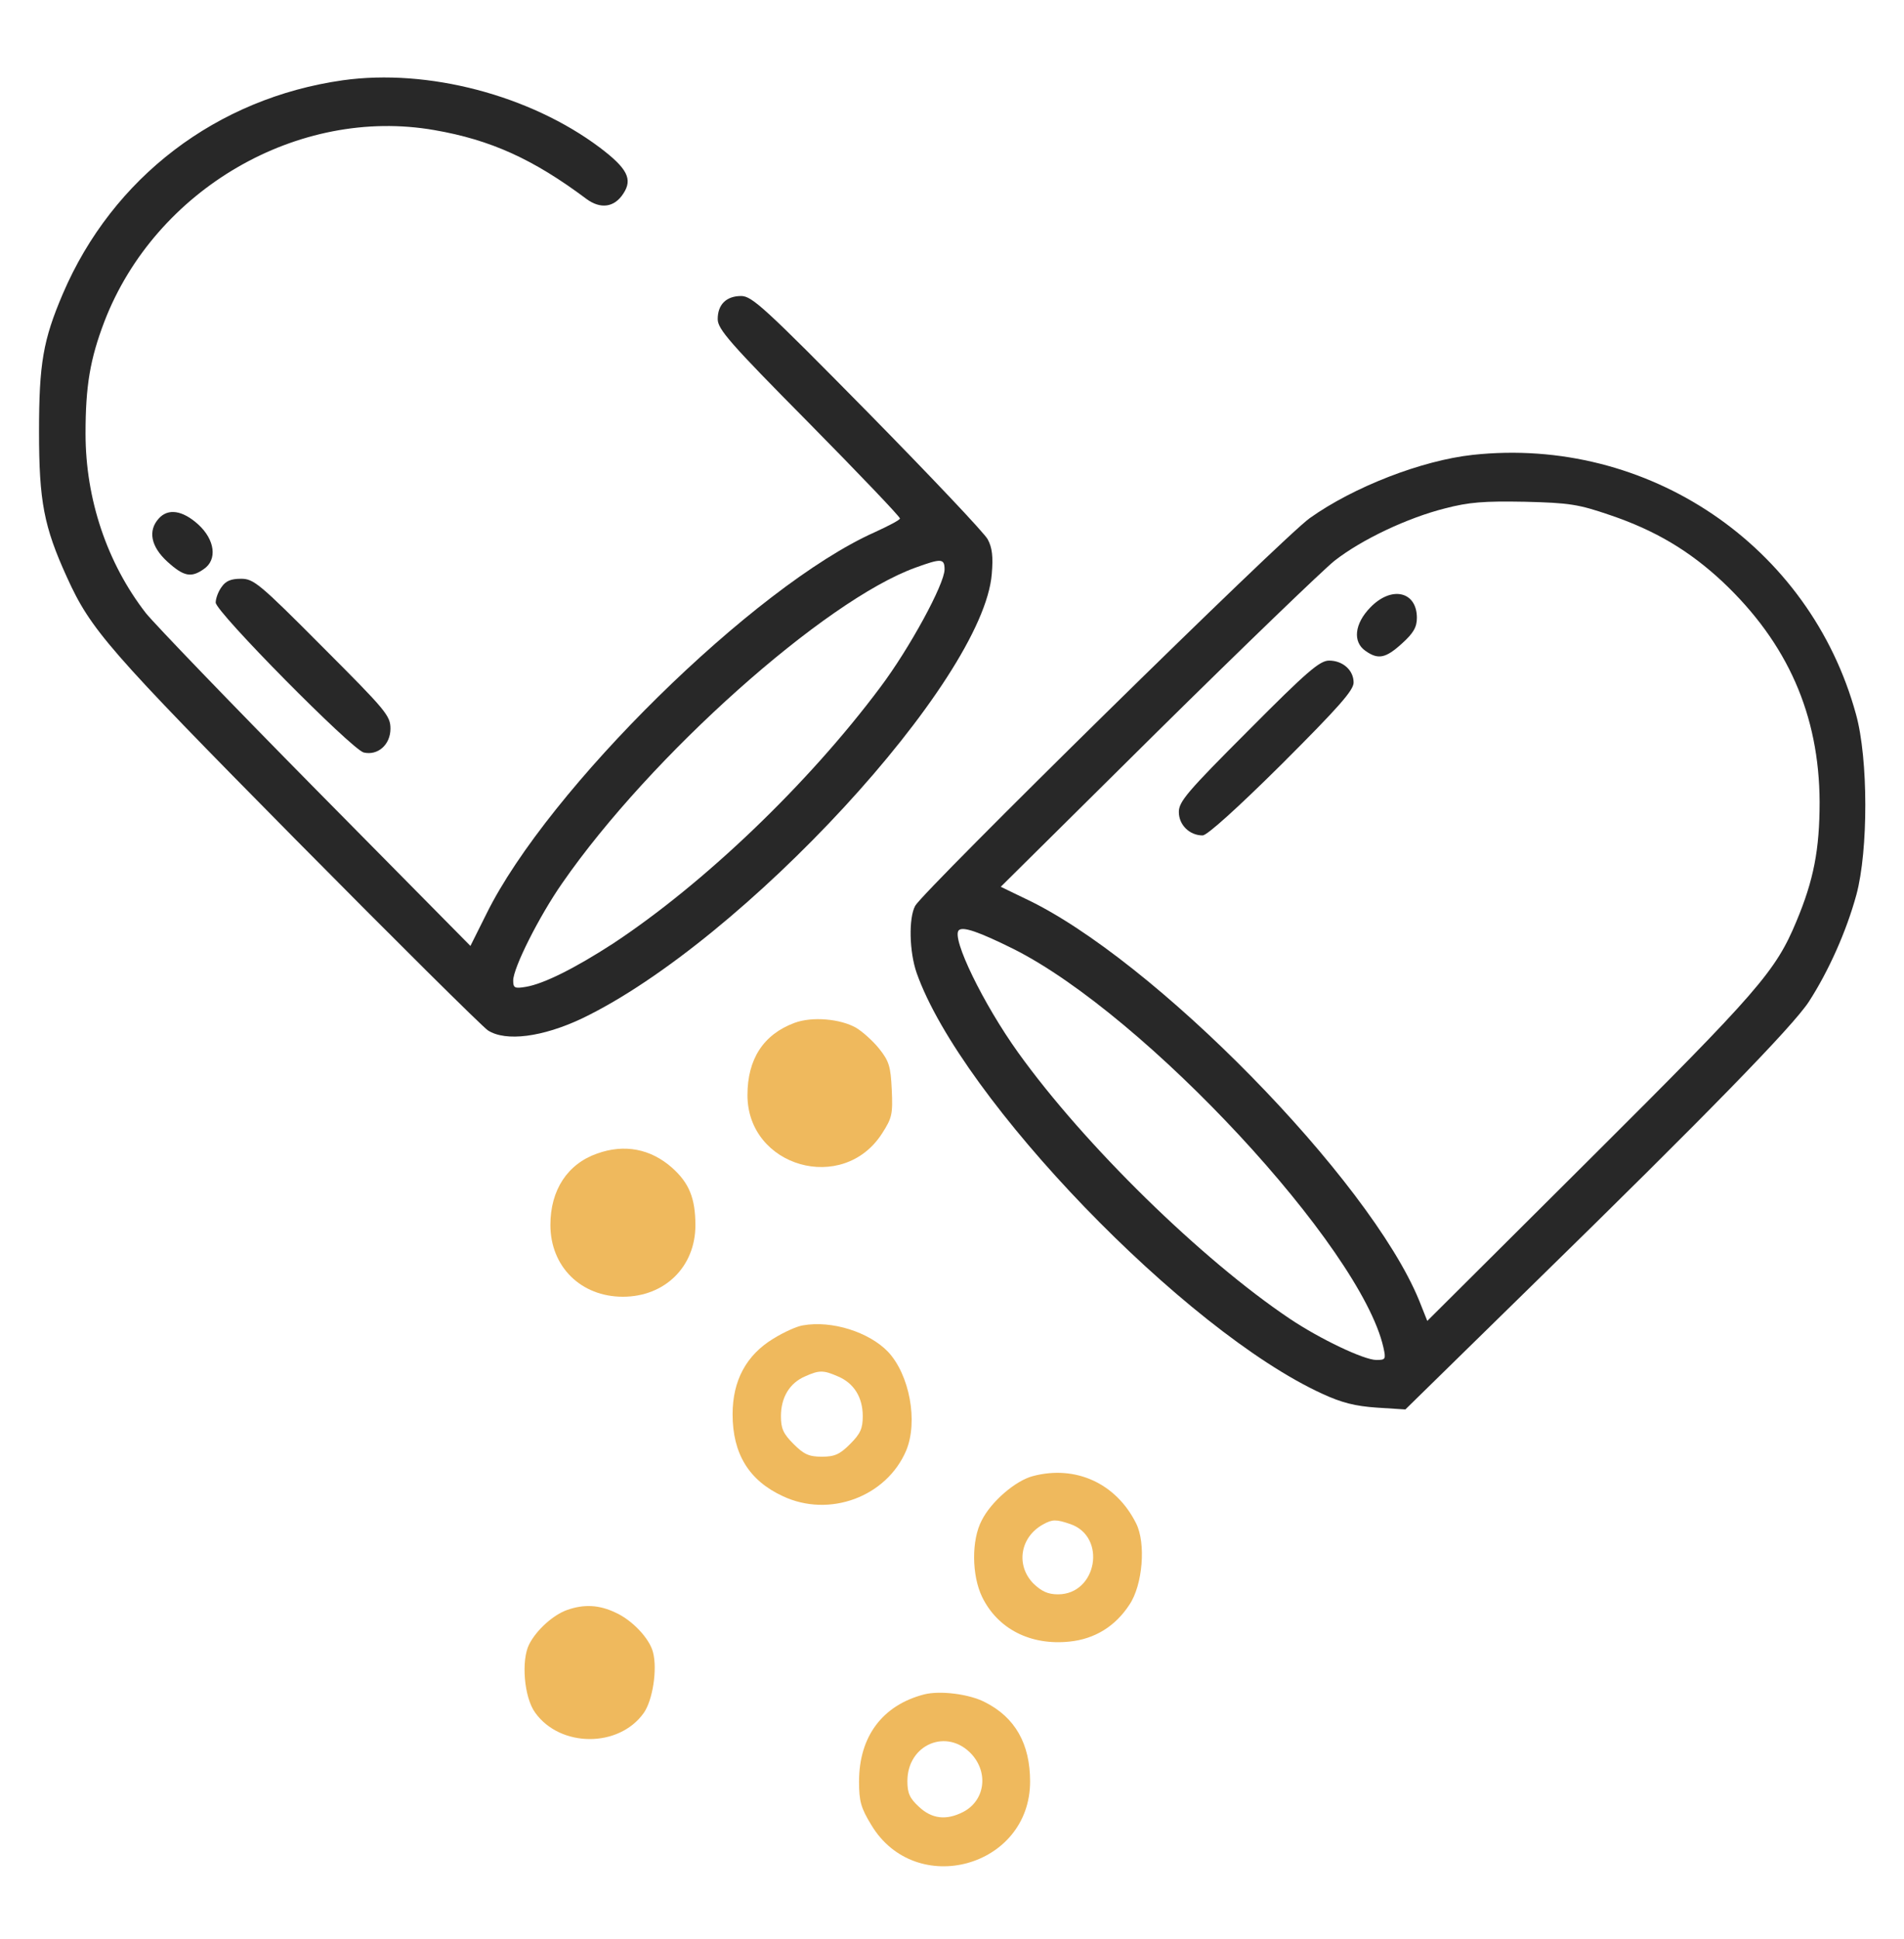
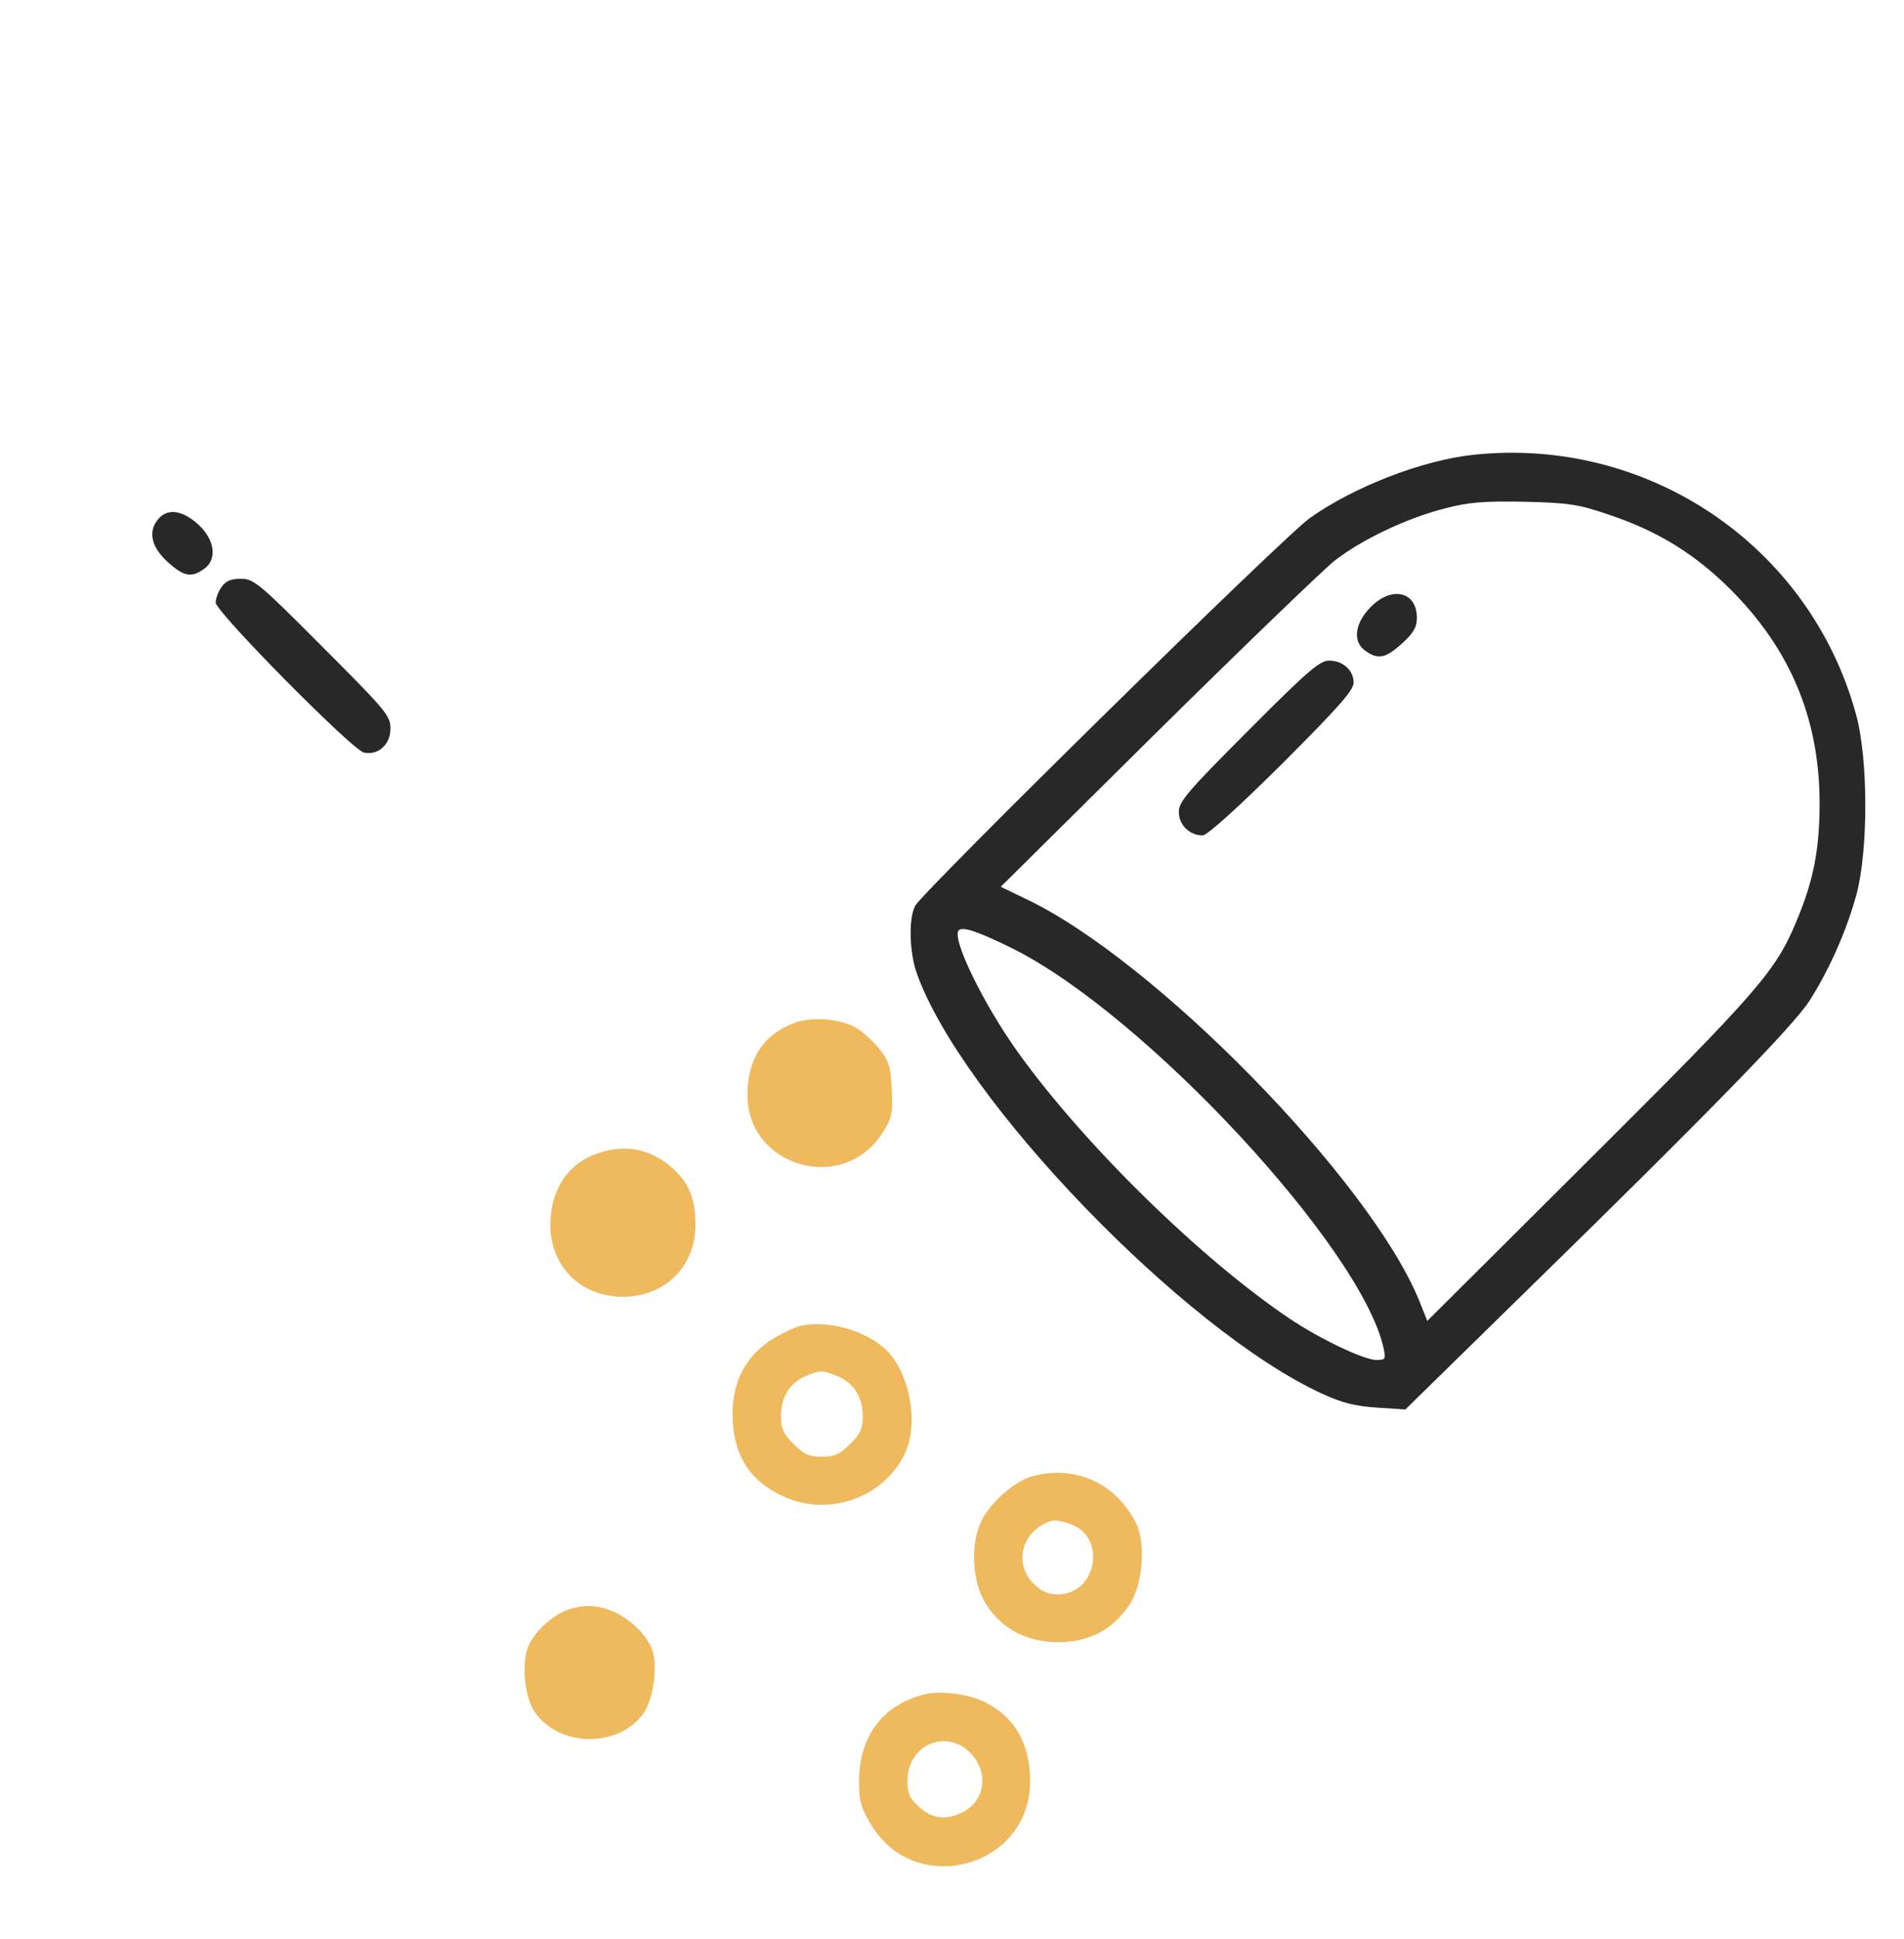
<svg xmlns="http://www.w3.org/2000/svg" width="56" height="57" viewBox="0 0 56 57" fill="none">
  <g id="capsule 1">
    <g id="Group">
-       <path id="Vector" d="M10.084 2.36C6.377 2.885 3.314 5.214 1.848 8.638C1.269 9.994 1.148 10.683 1.148 12.695C1.148 14.741 1.291 15.485 1.969 16.972C2.669 18.514 3.172 19.094 8.684 24.672C11.627 27.647 14.175 30.174 14.35 30.294C14.875 30.633 15.958 30.491 17.117 29.944C21.853 27.669 28.919 20.013 29.17 16.874C29.214 16.36 29.181 16.097 29.05 15.856C28.962 15.681 27.366 13.997 25.517 12.116C22.488 9.042 22.116 8.703 21.798 8.703C21.361 8.703 21.109 8.955 21.109 9.381C21.109 9.677 21.459 10.081 23.789 12.433C25.266 13.931 26.469 15.189 26.469 15.244C26.469 15.288 26.13 15.463 25.725 15.649C22.192 17.224 16.111 23.206 14.306 26.87L13.836 27.811L9.297 23.217C6.803 20.691 4.55 18.35 4.287 18.022C3.15 16.556 2.516 14.675 2.516 12.75C2.516 11.35 2.647 10.563 3.073 9.447C4.572 5.564 8.772 3.125 12.775 3.825C14.427 4.11 15.684 4.678 17.248 5.849C17.664 6.155 18.069 6.1 18.331 5.695C18.616 5.269 18.452 4.952 17.642 4.339C15.586 2.797 12.578 2.01 10.084 2.36ZM27.781 16.742C27.781 17.169 26.753 19.061 25.889 20.209C23.756 23.064 20.694 25.985 18.025 27.745C16.909 28.467 15.991 28.927 15.466 29.014C15.137 29.069 15.094 29.047 15.094 28.828C15.094 28.456 15.859 26.936 16.538 25.963C19.13 22.222 24.259 17.65 26.928 16.688C27.683 16.414 27.781 16.414 27.781 16.742Z" fill="#282828" />
      <path id="Vector_2" d="M43.313 13.374C41.815 13.538 39.813 14.314 38.523 15.233C37.746 15.78 27.181 26.171 26.918 26.63C26.721 26.991 26.743 27.986 26.962 28.61C28.274 32.317 34.848 39.131 38.895 40.98C39.464 41.242 39.857 41.341 40.492 41.385L41.334 41.439L45.031 37.819C50.215 32.755 52.72 30.184 53.201 29.452C53.781 28.555 54.306 27.384 54.601 26.302C54.951 25 54.951 22.309 54.59 21.008C53.234 16.042 48.465 12.816 43.313 13.374ZM47.36 15.146C48.684 15.594 49.69 16.195 50.663 17.103C52.578 18.908 53.507 21.019 53.518 23.578C53.518 24.978 53.343 25.875 52.84 27.078C52.227 28.555 51.724 29.134 46.759 34.078L41.979 38.836L41.739 38.234C40.284 34.68 33.907 28.172 30.134 26.411L29.434 26.072L34.028 21.522C36.554 19.028 38.906 16.764 39.245 16.491C40.054 15.856 41.41 15.222 42.493 14.949C43.204 14.763 43.642 14.73 44.845 14.752C46.168 14.784 46.431 14.828 47.36 15.146ZM29.806 27.899C33.688 29.846 40.021 36.67 40.688 39.613C40.765 39.963 40.754 39.984 40.481 39.984C40.12 39.984 38.829 39.372 37.932 38.77C35.34 37.031 31.895 33.663 29.948 30.95C28.92 29.517 27.979 27.581 28.198 27.352C28.318 27.231 28.788 27.395 29.806 27.899Z" fill="#282828" />
      <path id="Vector_3" d="M40.305 17.858C39.835 18.339 39.78 18.875 40.163 19.138C40.535 19.4 40.754 19.356 41.235 18.919C41.574 18.613 41.673 18.438 41.673 18.164C41.673 17.388 40.929 17.213 40.305 17.858Z" fill="#282828" />
      <path id="Vector_4" d="M36.717 21.478C34.923 23.272 34.672 23.567 34.672 23.873C34.672 24.256 34.989 24.562 35.372 24.562C35.503 24.562 36.389 23.764 37.702 22.462C39.375 20.789 39.812 20.297 39.812 20.067C39.812 19.706 39.495 19.422 39.091 19.422C38.817 19.422 38.445 19.739 36.717 21.478Z" fill="#282828" />
      <path id="Vector_5" d="M4.67 15.244C4.342 15.605 4.441 16.075 4.922 16.513C5.403 16.95 5.622 16.994 5.994 16.731C6.399 16.458 6.322 15.867 5.83 15.419C5.37 15.003 4.944 14.938 4.67 15.244Z" fill="#282828" />
      <path id="Vector_6" d="M6.519 17.256C6.42 17.388 6.344 17.596 6.344 17.716C6.344 17.989 10.336 22.025 10.697 22.124C11.113 22.222 11.484 21.894 11.484 21.424C11.484 21.041 11.353 20.888 9.483 19.017C7.623 17.147 7.459 17.016 7.088 17.016C6.792 17.016 6.639 17.081 6.519 17.256Z" fill="#282828" />
      <path id="Vector_7" d="M23.363 30.075C22.455 30.414 21.984 31.136 21.984 32.197C21.984 34.308 24.795 35.117 25.944 33.323C26.239 32.864 26.261 32.755 26.228 32.033C26.195 31.355 26.152 31.201 25.856 30.83C25.67 30.6 25.364 30.326 25.178 30.217C24.719 29.955 23.887 29.878 23.363 30.075Z" fill="#EFB95D" />
      <path id="Vector_8" d="M17.566 33.914C16.691 34.22 16.188 34.986 16.188 36.014C16.188 37.239 17.084 38.125 18.32 38.125C19.556 38.125 20.453 37.239 20.453 36.025C20.453 35.227 20.267 34.778 19.764 34.33C19.13 33.772 18.364 33.63 17.566 33.914Z" fill="#EFB95D" />
      <path id="Vector_9" d="M23.614 38.967C23.45 38.989 23.056 39.164 22.739 39.361C21.952 39.842 21.547 40.586 21.547 41.581C21.547 42.741 22.028 43.528 23.023 43.988C24.391 44.633 26.075 44.01 26.655 42.642C27.005 41.789 26.753 40.422 26.119 39.744C25.561 39.164 24.467 38.814 23.614 38.967ZM24.642 40.466C25.113 40.663 25.375 41.078 25.375 41.636C25.375 41.997 25.309 42.15 25.003 42.456C24.697 42.763 24.544 42.828 24.172 42.828C23.8 42.828 23.647 42.763 23.341 42.456C23.034 42.15 22.969 41.997 22.969 41.636C22.969 41.089 23.22 40.663 23.68 40.466C24.095 40.28 24.216 40.28 24.642 40.466Z" fill="#EFB95D" />
      <path id="Vector_10" d="M30.384 43.397C29.87 43.528 29.148 44.152 28.875 44.699C28.568 45.278 28.579 46.317 28.886 46.952C29.345 47.892 30.308 48.384 31.456 48.264C32.2 48.188 32.801 47.816 33.217 47.181C33.611 46.602 33.709 45.366 33.414 44.786C32.823 43.605 31.631 43.069 30.384 43.397ZM31.478 44.808C32.561 45.18 32.265 46.875 31.117 46.875C30.822 46.875 30.636 46.788 30.395 46.558C29.87 46.022 30.001 45.191 30.679 44.819C30.953 44.666 31.062 44.666 31.478 44.808Z" fill="#EFB95D" />
      <path id="Vector_11" d="M16.68 47.334C16.276 47.477 15.784 47.914 15.565 48.341C15.324 48.811 15.412 49.905 15.74 50.353C16.473 51.381 18.201 51.392 18.933 50.364C19.196 49.992 19.338 49.084 19.207 48.581C19.108 48.177 18.594 47.63 18.102 47.411C17.621 47.181 17.173 47.16 16.68 47.334Z" fill="#EFB95D" />
      <path id="Vector_12" d="M27.18 49.817C25.955 50.134 25.266 51.053 25.266 52.377C25.266 52.956 25.32 53.153 25.627 53.656C26.928 55.822 30.297 54.903 30.297 52.377C30.297 51.272 29.859 50.495 28.973 50.047C28.514 49.806 27.65 49.697 27.18 49.817ZM28.58 51.578C29.083 52.136 28.962 52.945 28.328 53.273C27.836 53.525 27.409 53.481 27.027 53.12C26.753 52.869 26.688 52.716 26.688 52.366C26.688 51.283 27.858 50.791 28.58 51.578Z" fill="#EFB95D" />
    </g>
  </g>
</svg>